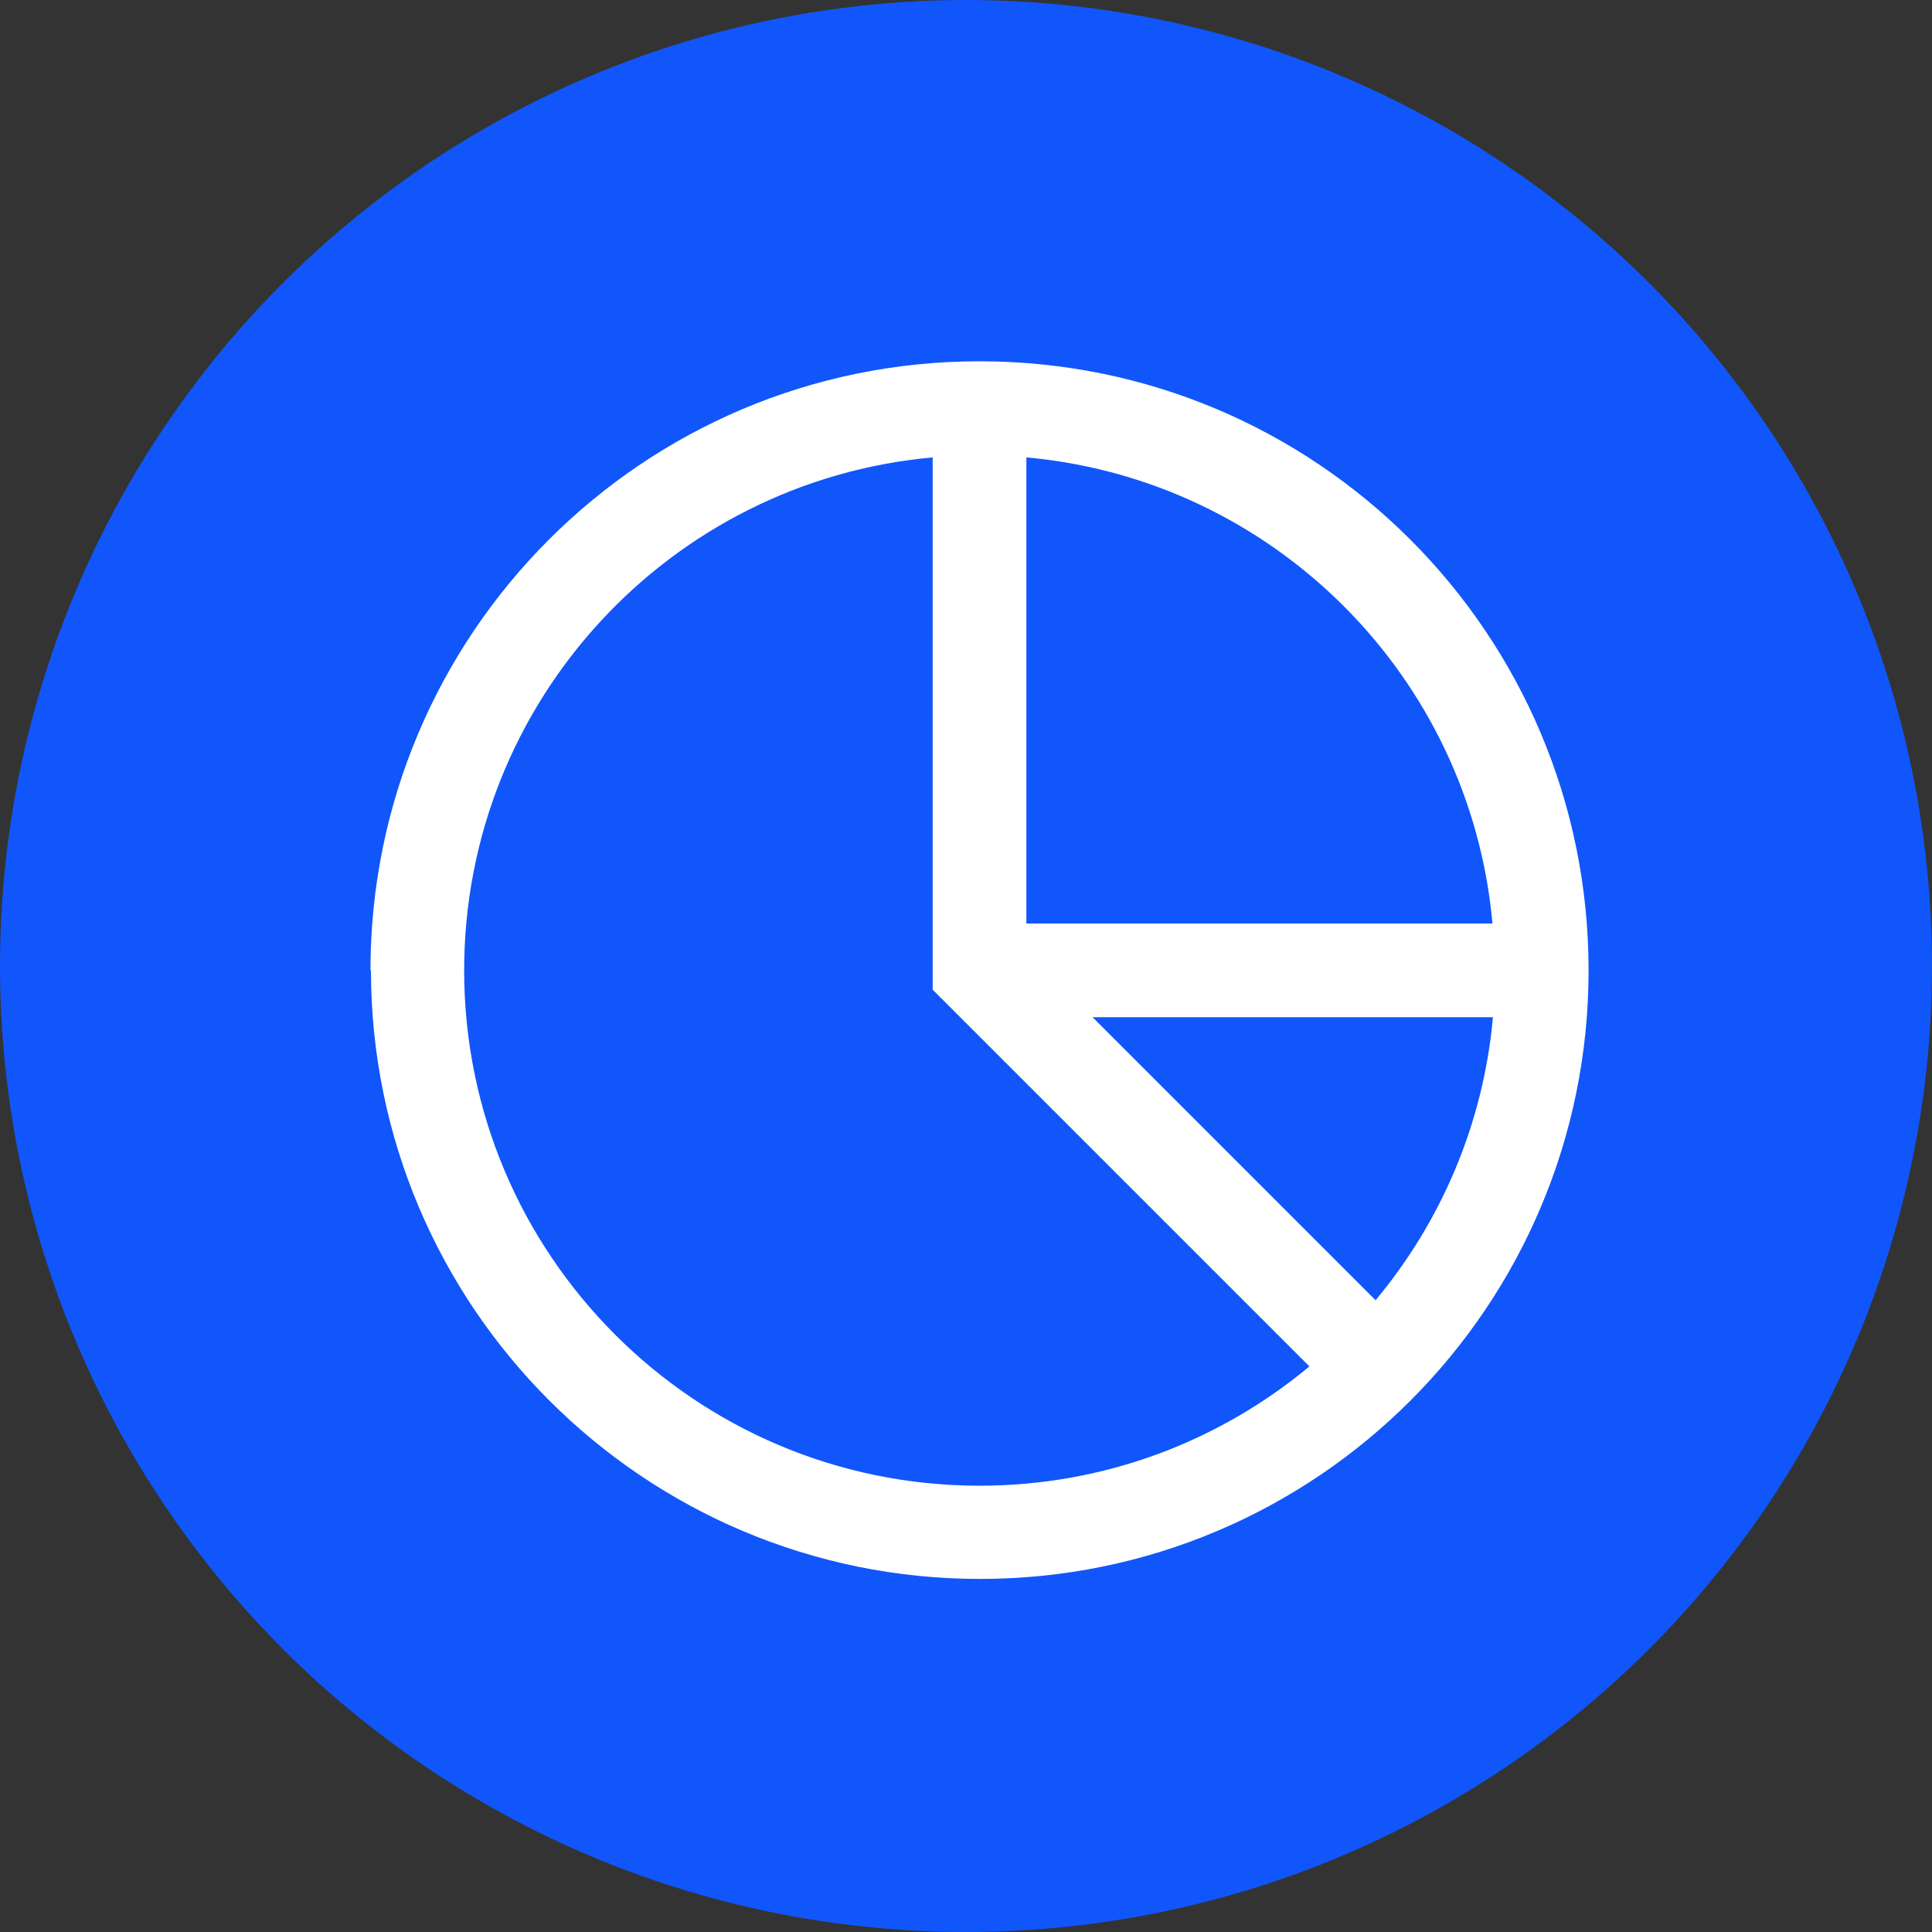
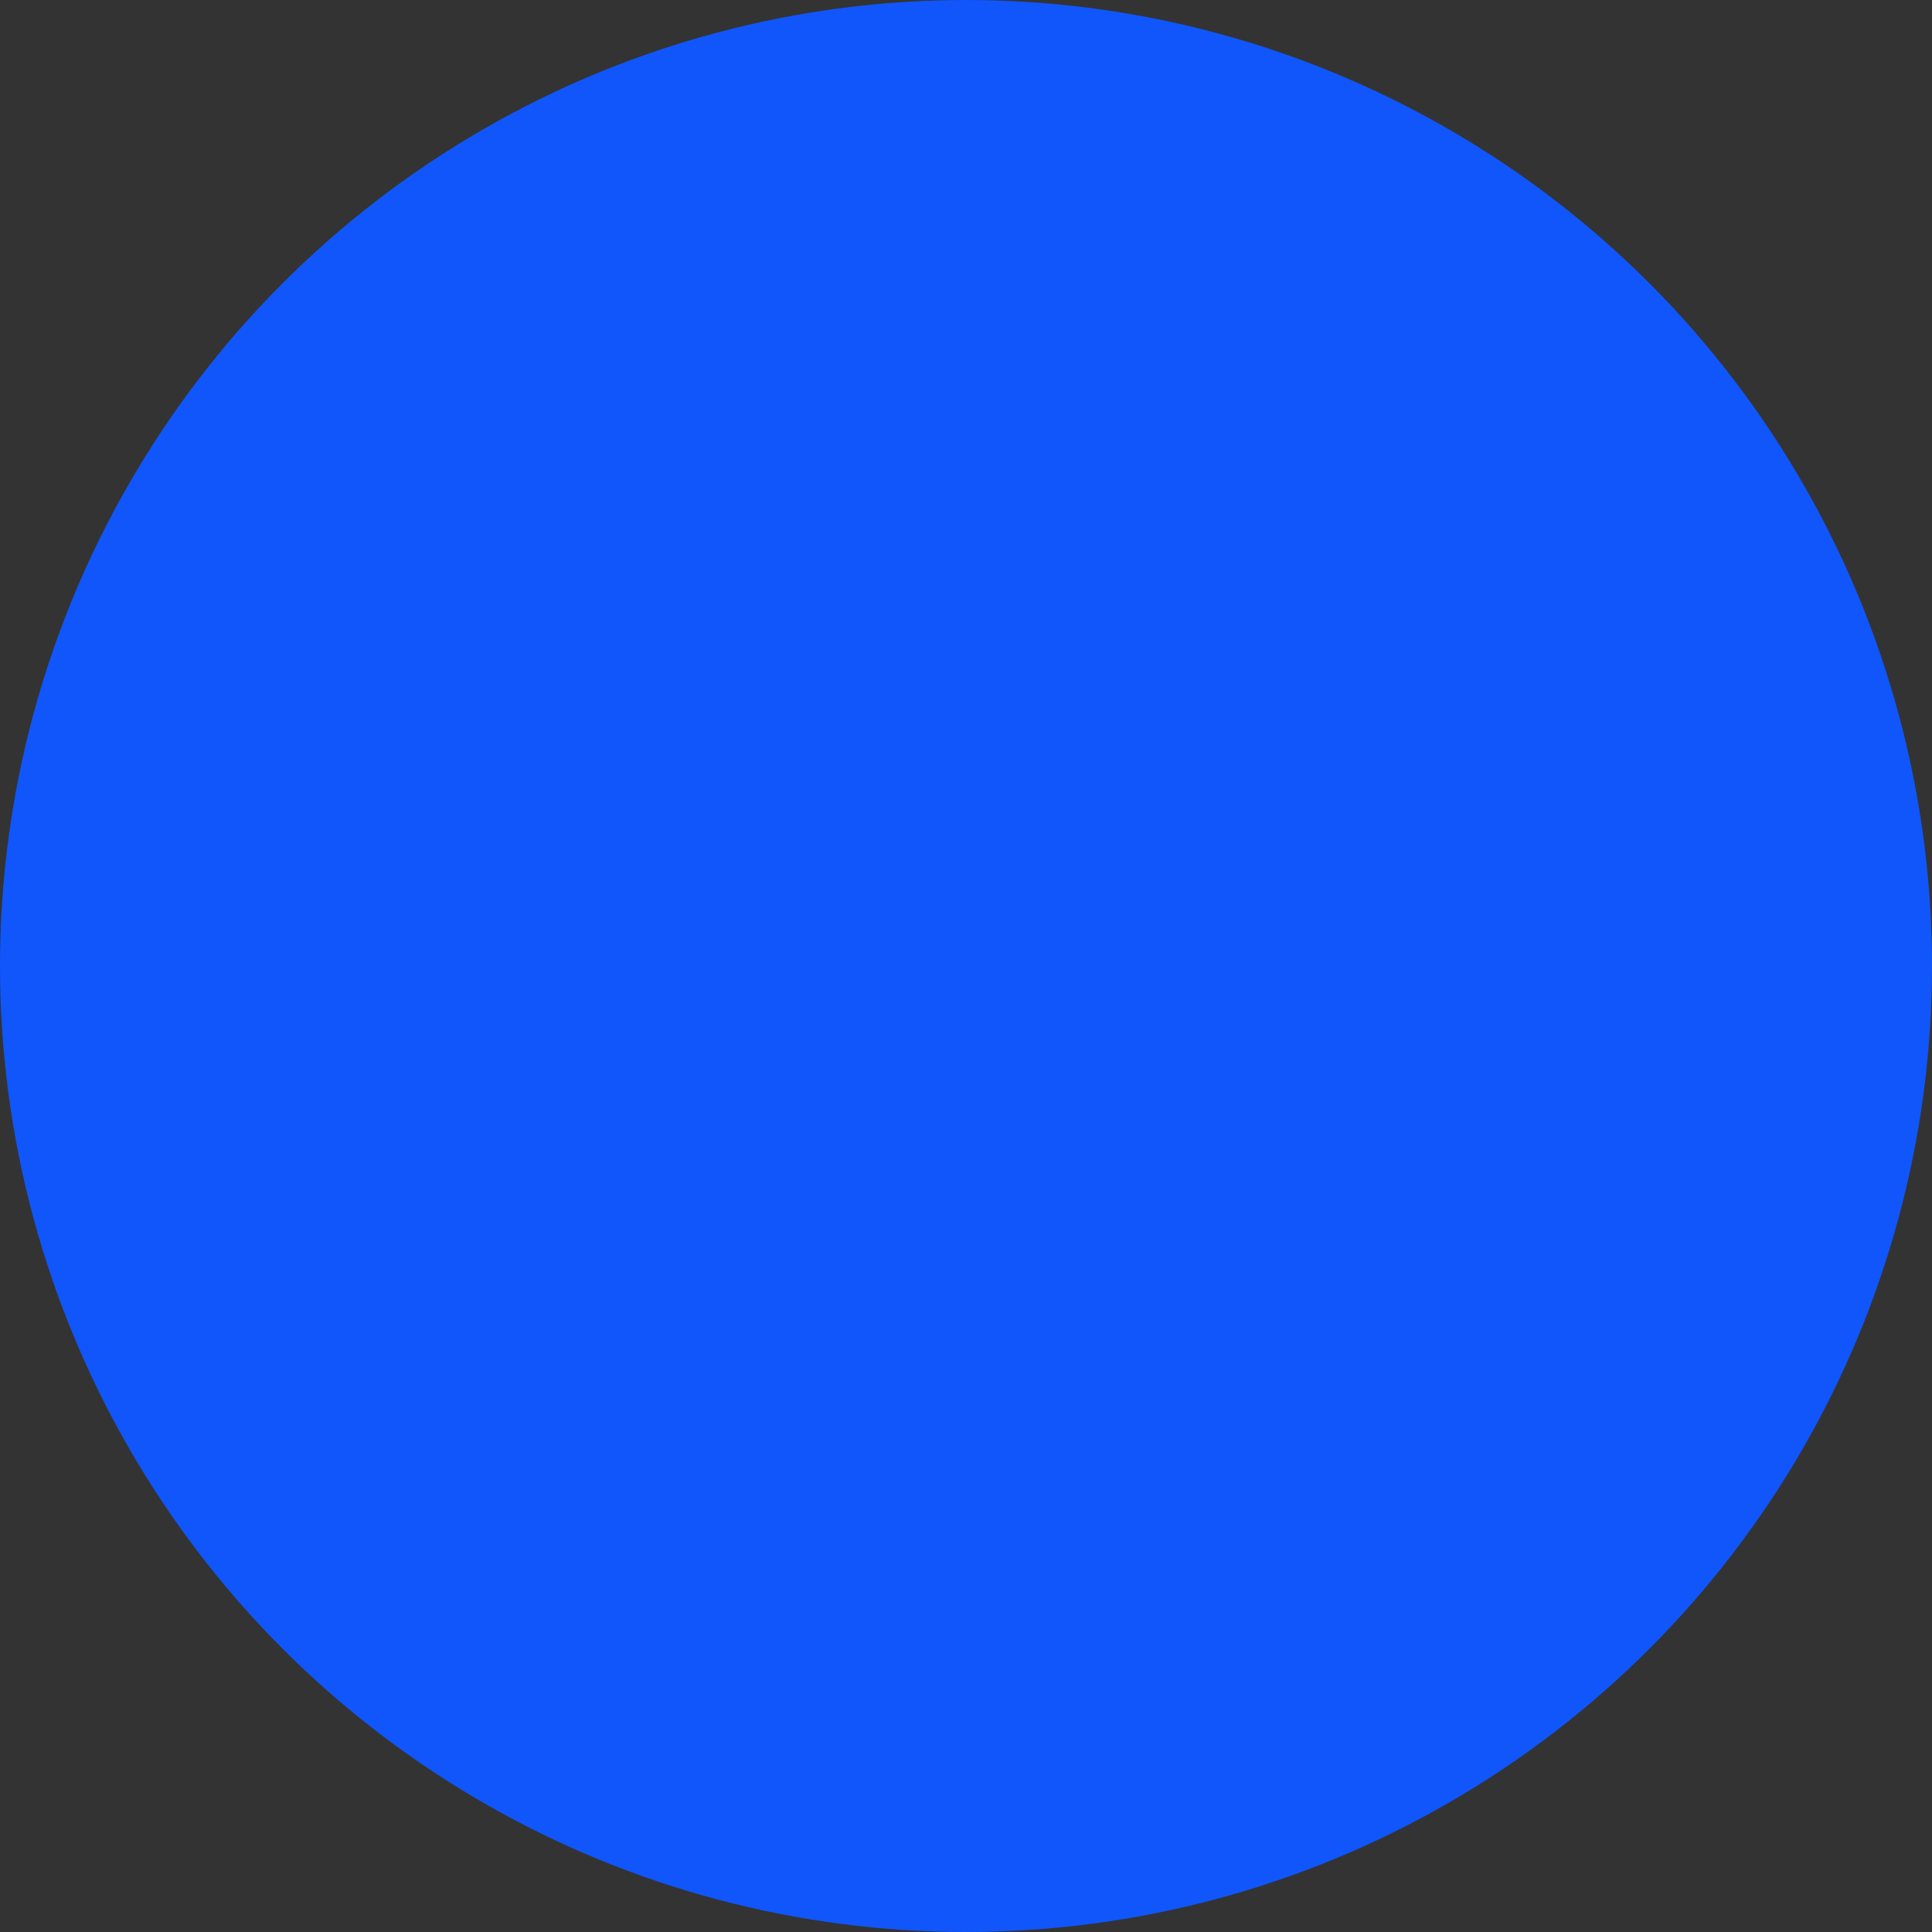
<svg xmlns="http://www.w3.org/2000/svg" id="Layer_1" data-name="Layer 1" viewBox="0 0 40 40">
  <rect x="0" y="0" width="40" height="40" fill="#333333" stroke="none" />
  <defs>
    <style>
      .cls-1 {
        fill: #fff;
        fill-rule: evenodd;
      }

      .cls-2 {
        fill: #1056fb;
      }
    </style>
  </defs>
  <circle class="cls-2" cx="20" cy="20" r="20" />
-   <path class="cls-1" d="M7.67,20.09c0-6.96,5.64-12.61,12.61-12.61s12.61,5.64,12.61,12.61c0,3.48-1.41,6.63-3.69,8.91-2.28,2.28-5.43,3.69-8.91,3.69-6.96,0-12.61-5.64-12.61-12.61ZM19.31,9.47c-5.44.49-9.7,5.06-9.7,10.62,0,5.89,4.78,10.67,10.67,10.67,2.6,0,4.98-.93,6.83-2.47l-7.8-7.8v-11.03ZM21.25,9.47v9.65h9.65c-.46-5.12-4.54-9.19-9.65-9.65ZM30.9,21.06h-8.28l5.86,5.86c1.35-1.62,2.23-3.64,2.43-5.86Z" />
</svg>